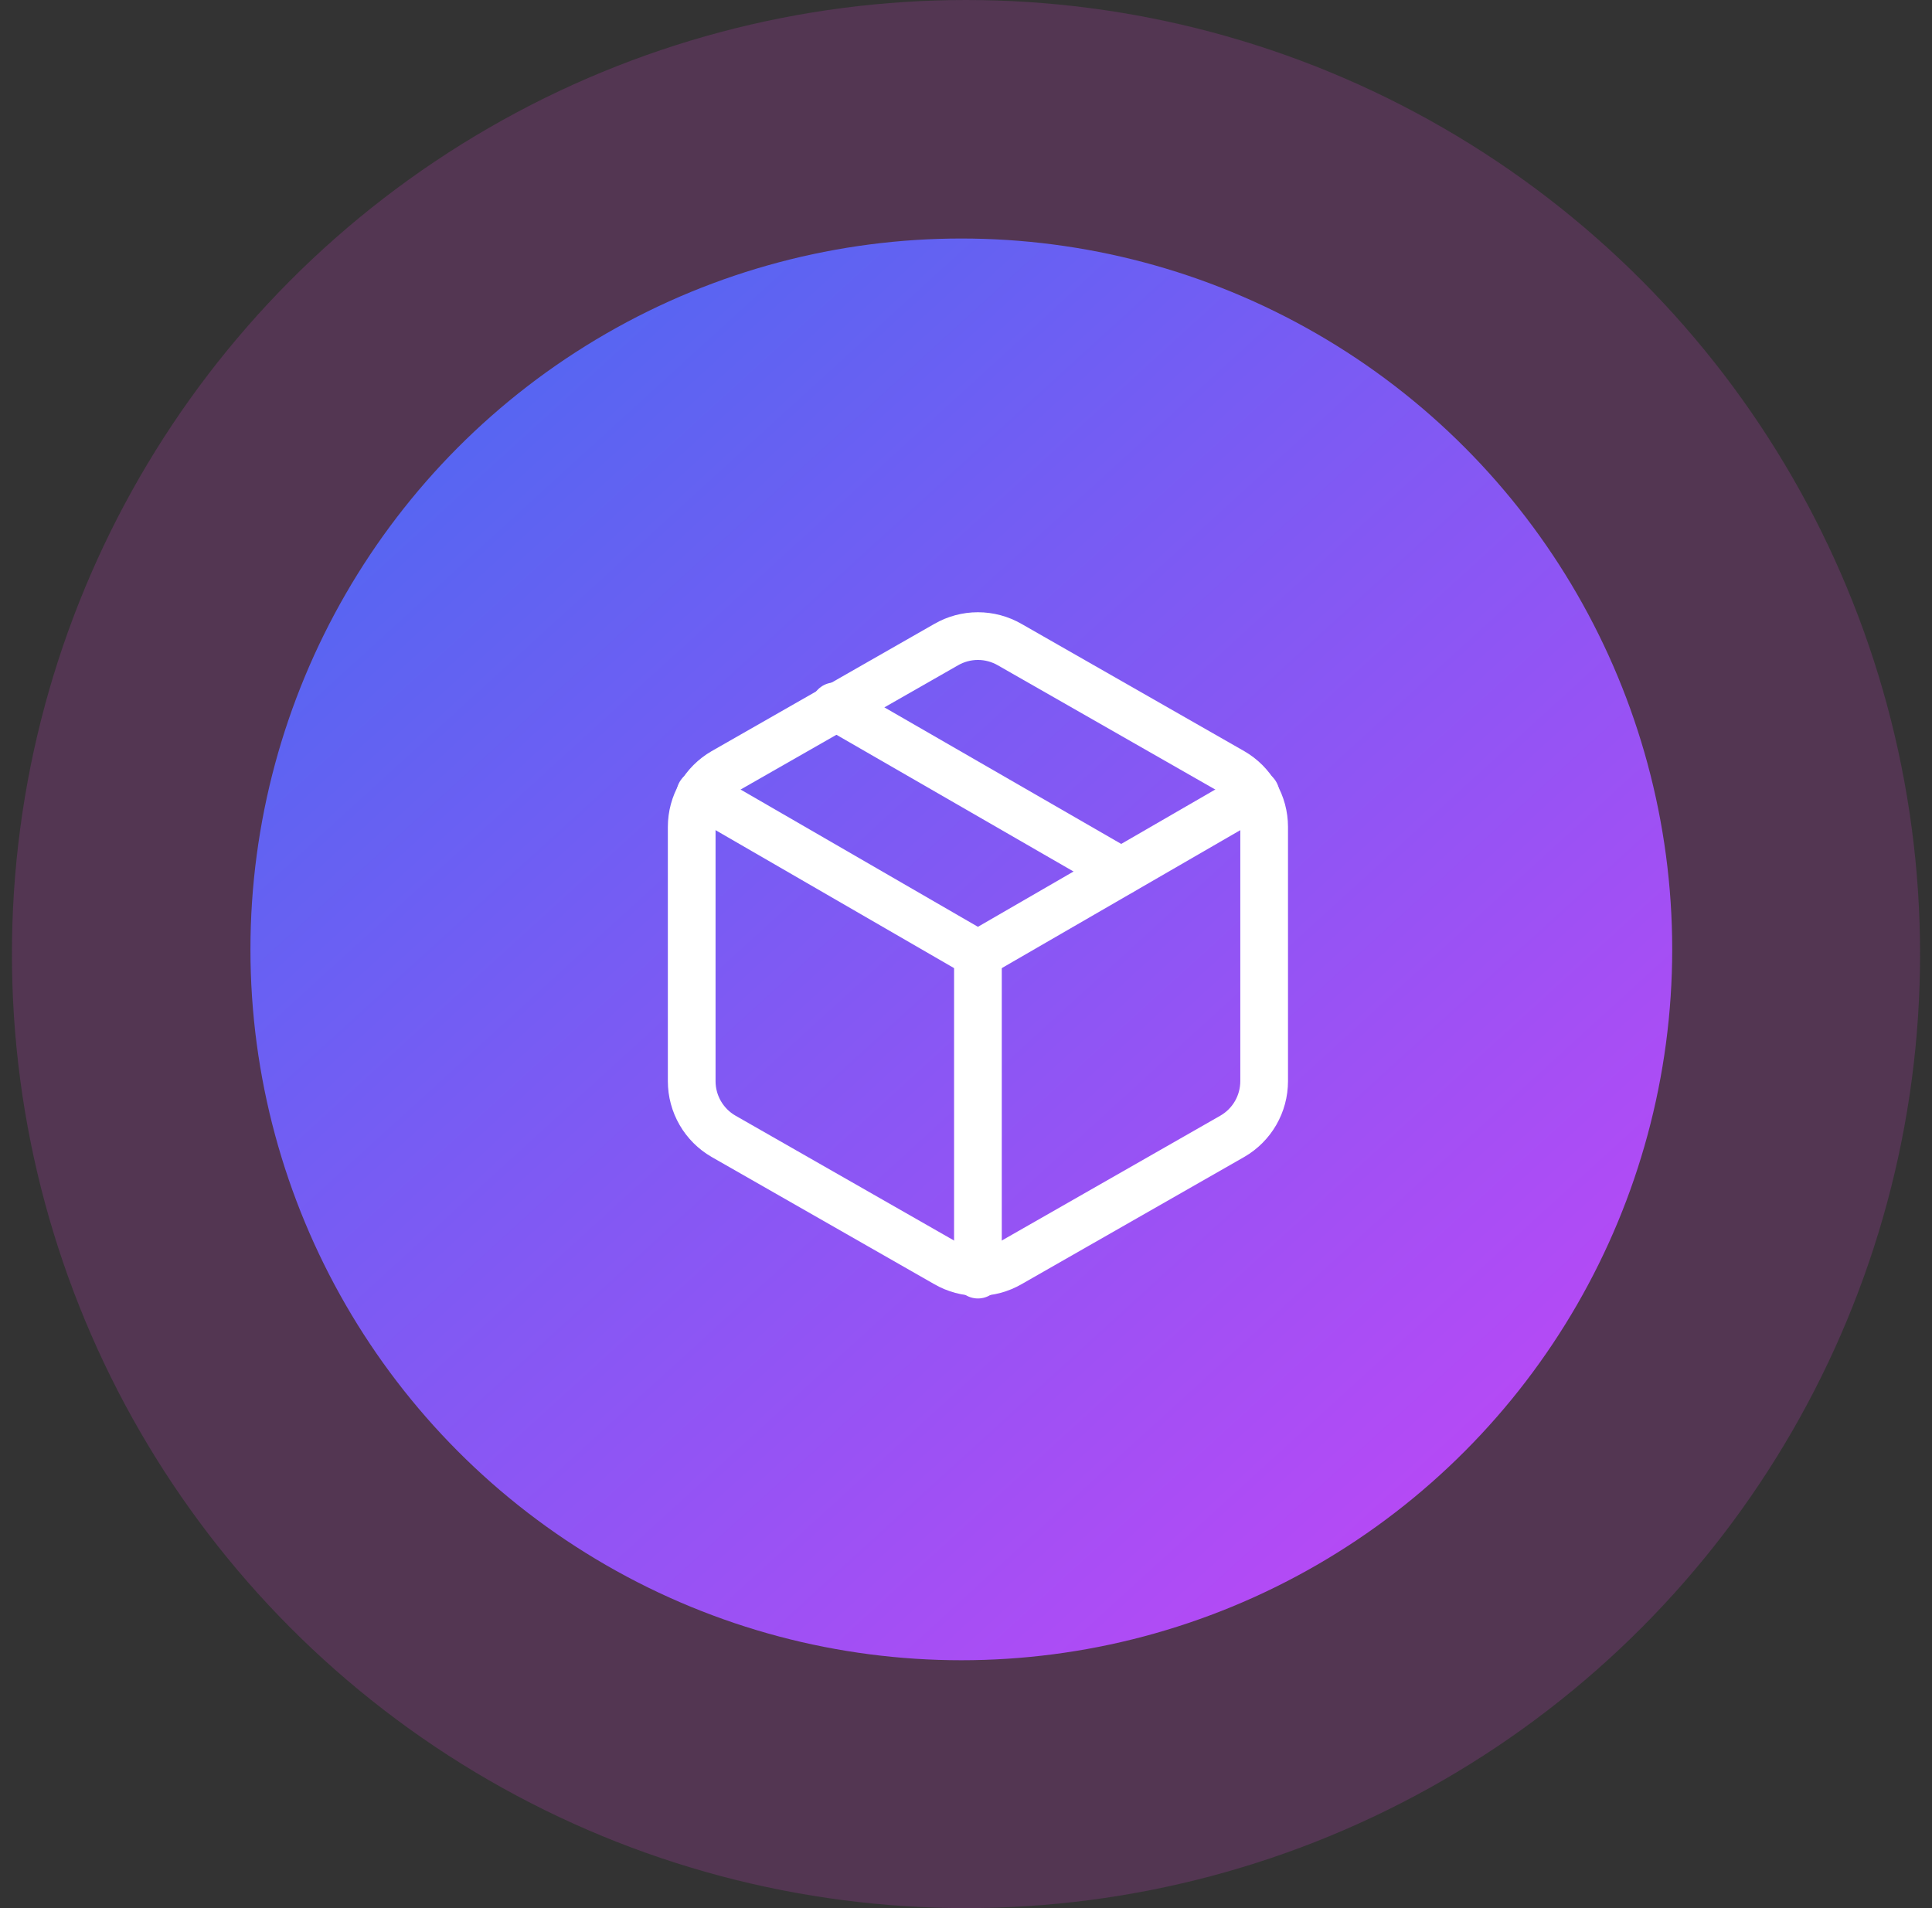
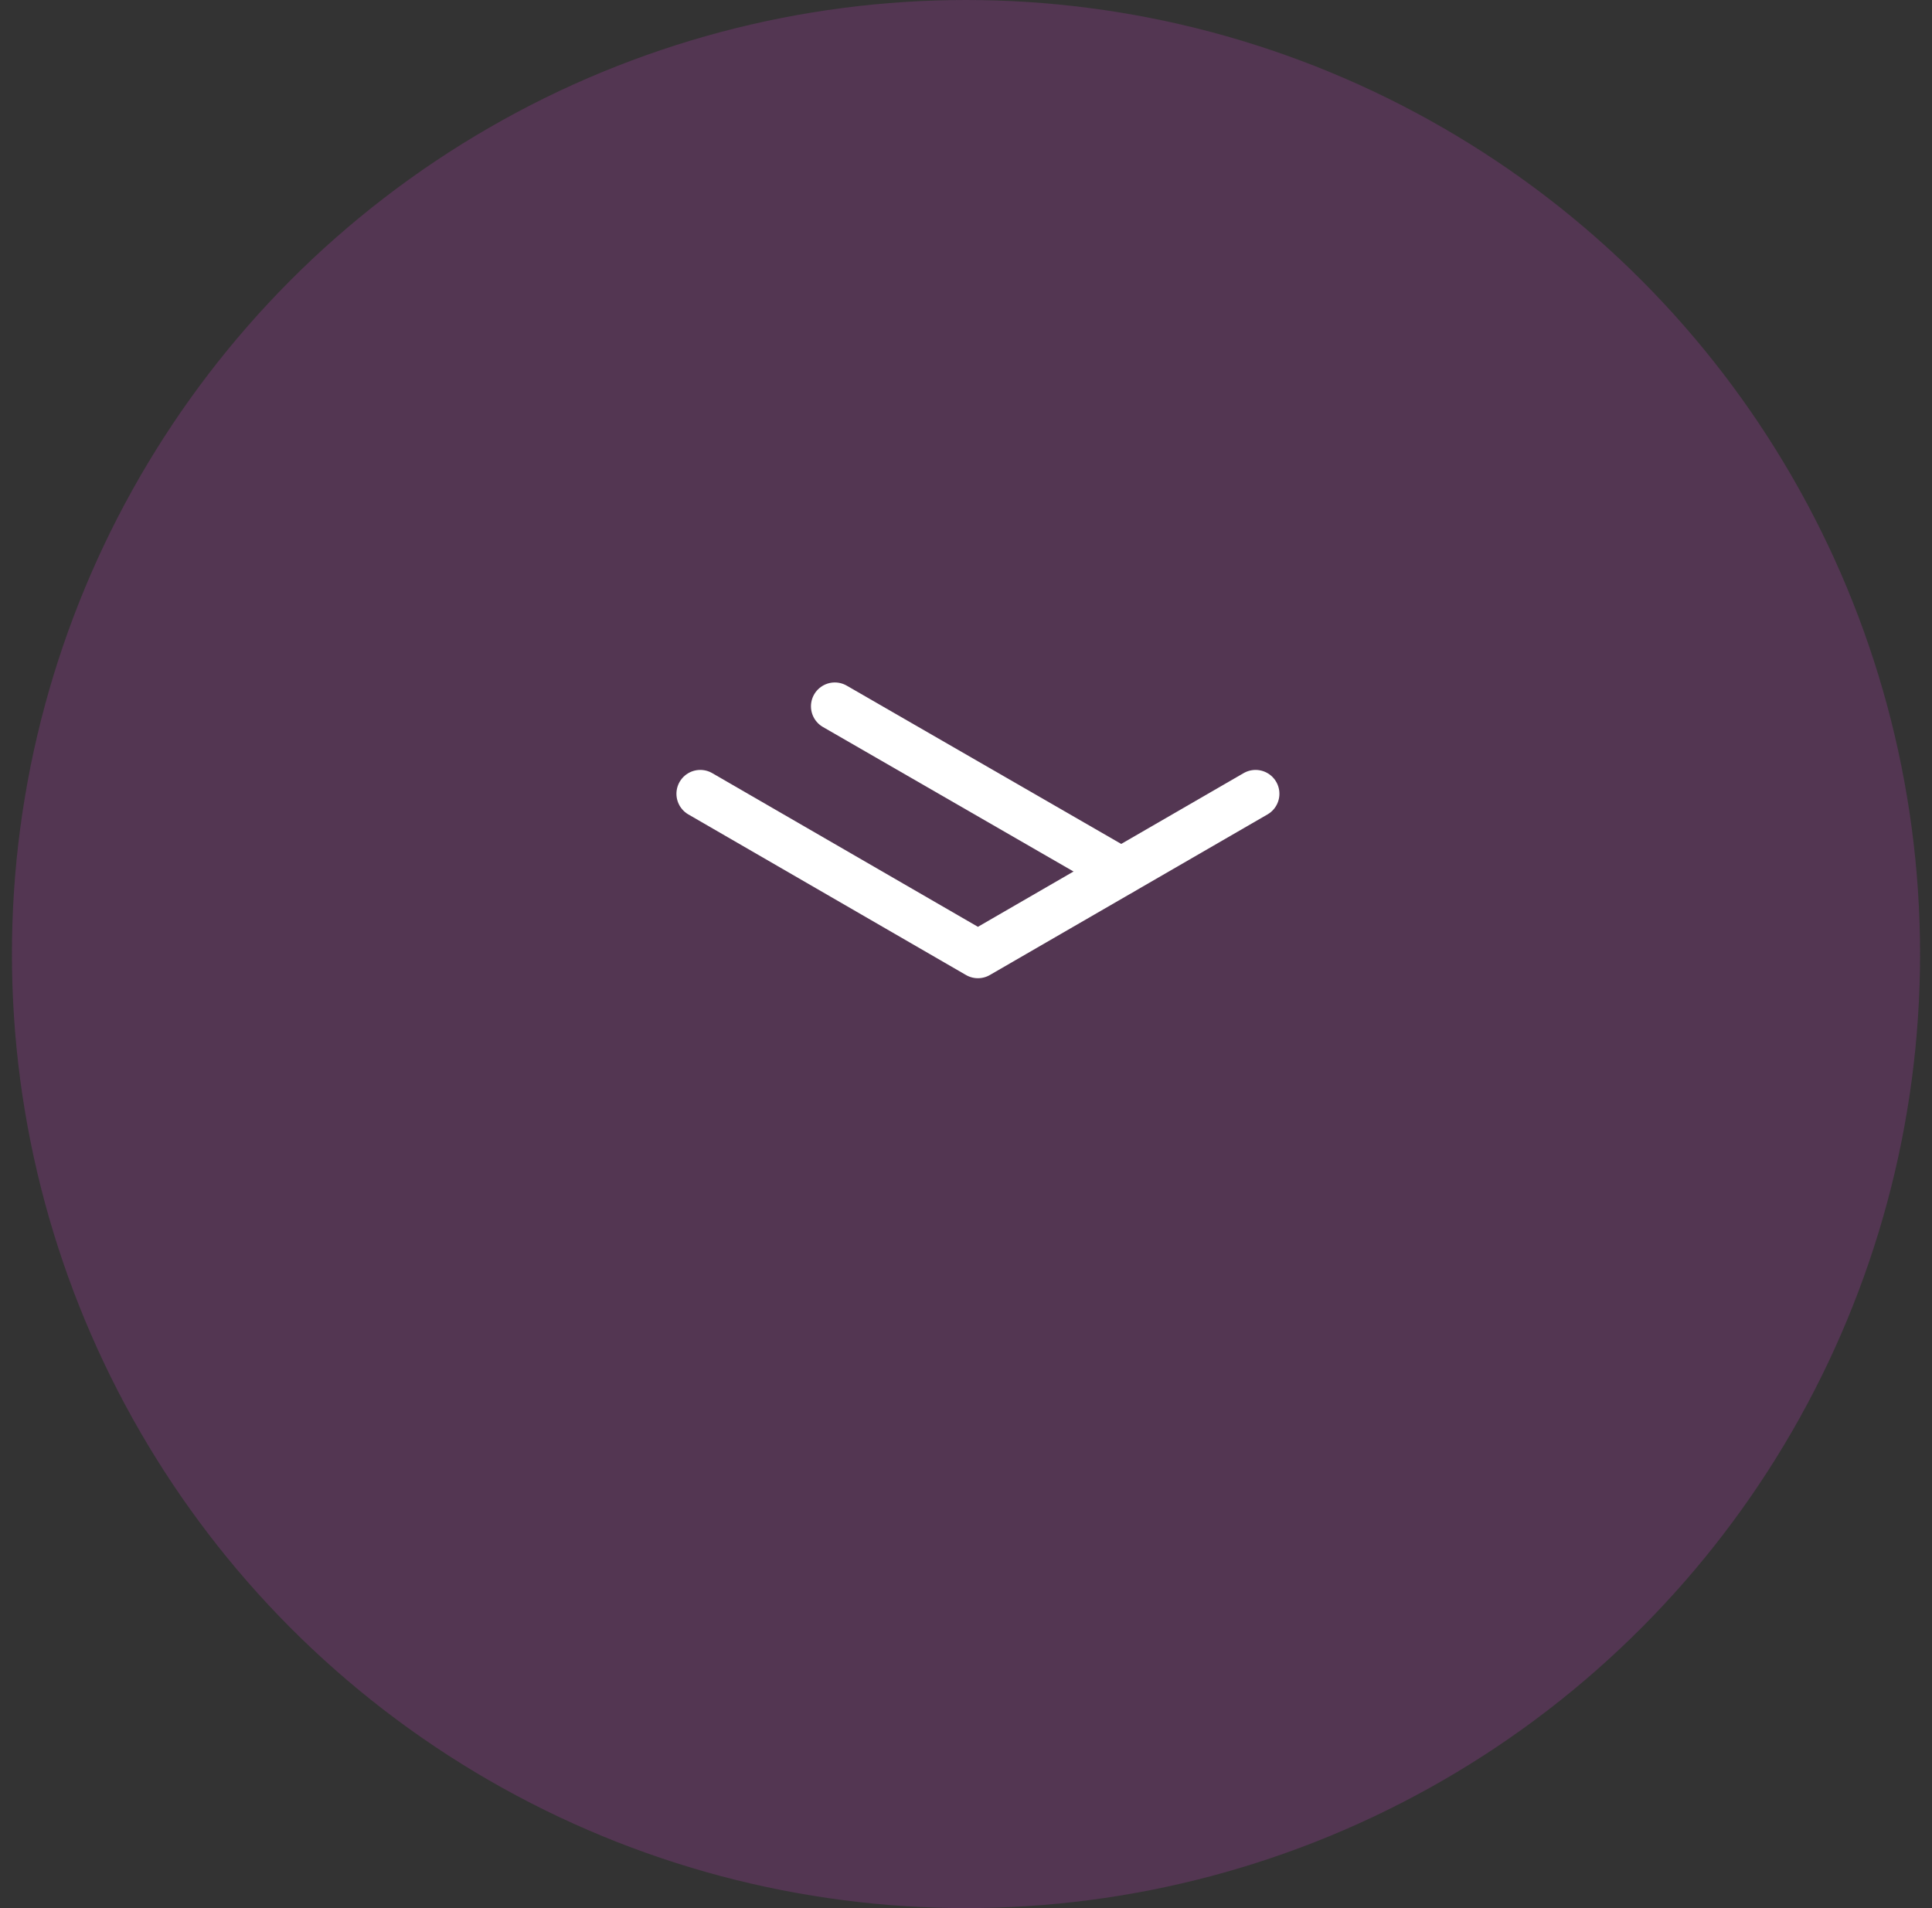
<svg xmlns="http://www.w3.org/2000/svg" width="81" height="80" viewBox="0 0 81 80" fill="none">
  <rect x="0" y="0" width="81" height="80" fill="#333333" stroke="none" />
  <circle opacity="0.2" cx="40.5" cy="40" r="40" fill="#D442CE" />
-   <circle cx="40.304" cy="39.804" r="29.804" fill="url(#paint0_linear_13363_561)" />
  <path d="M47 36.533L35 29.613" stroke="white" stroke-width="2" stroke-linecap="round" stroke-linejoin="round" />
-   <path d="M53 45.333V34.667C52.999 34.199 52.876 33.74 52.642 33.335C52.408 32.93 52.072 32.594 51.667 32.36L42.333 27.027C41.928 26.793 41.468 26.669 41 26.669C40.532 26.669 40.072 26.793 39.667 27.027L30.333 32.36C29.928 32.594 29.592 32.93 29.358 33.335C29.124 33.74 29 34.199 29 34.667V45.333C29 45.801 29.124 46.26 29.358 46.665C29.592 47.07 29.928 47.406 30.333 47.64L39.667 52.973C40.072 53.207 40.532 53.331 41 53.331C41.468 53.331 41.928 53.207 42.333 52.973L51.667 47.64C52.072 47.406 52.408 47.07 52.642 46.665C52.876 46.26 52.999 45.801 53 45.333Z" stroke="white" stroke-width="2" stroke-linecap="round" stroke-linejoin="round" />
  <path d="M29.36 33.28L41 40.013L52.64 33.28" stroke="white" stroke-width="2" stroke-linecap="round" stroke-linejoin="round" />
-   <path d="M41 53.44V40" stroke="white" stroke-width="2" stroke-linecap="round" stroke-linejoin="round" />
  <defs>
    <linearGradient id="paint0_linear_13363_561" x1="18.5" y1="20" x2="60" y2="65.5" gradientUnits="userSpaceOnUse">
      <stop stop-color="#5865F2" />
      <stop offset="1" stop-color="#B849F5" />
    </linearGradient>
  </defs>
</svg>